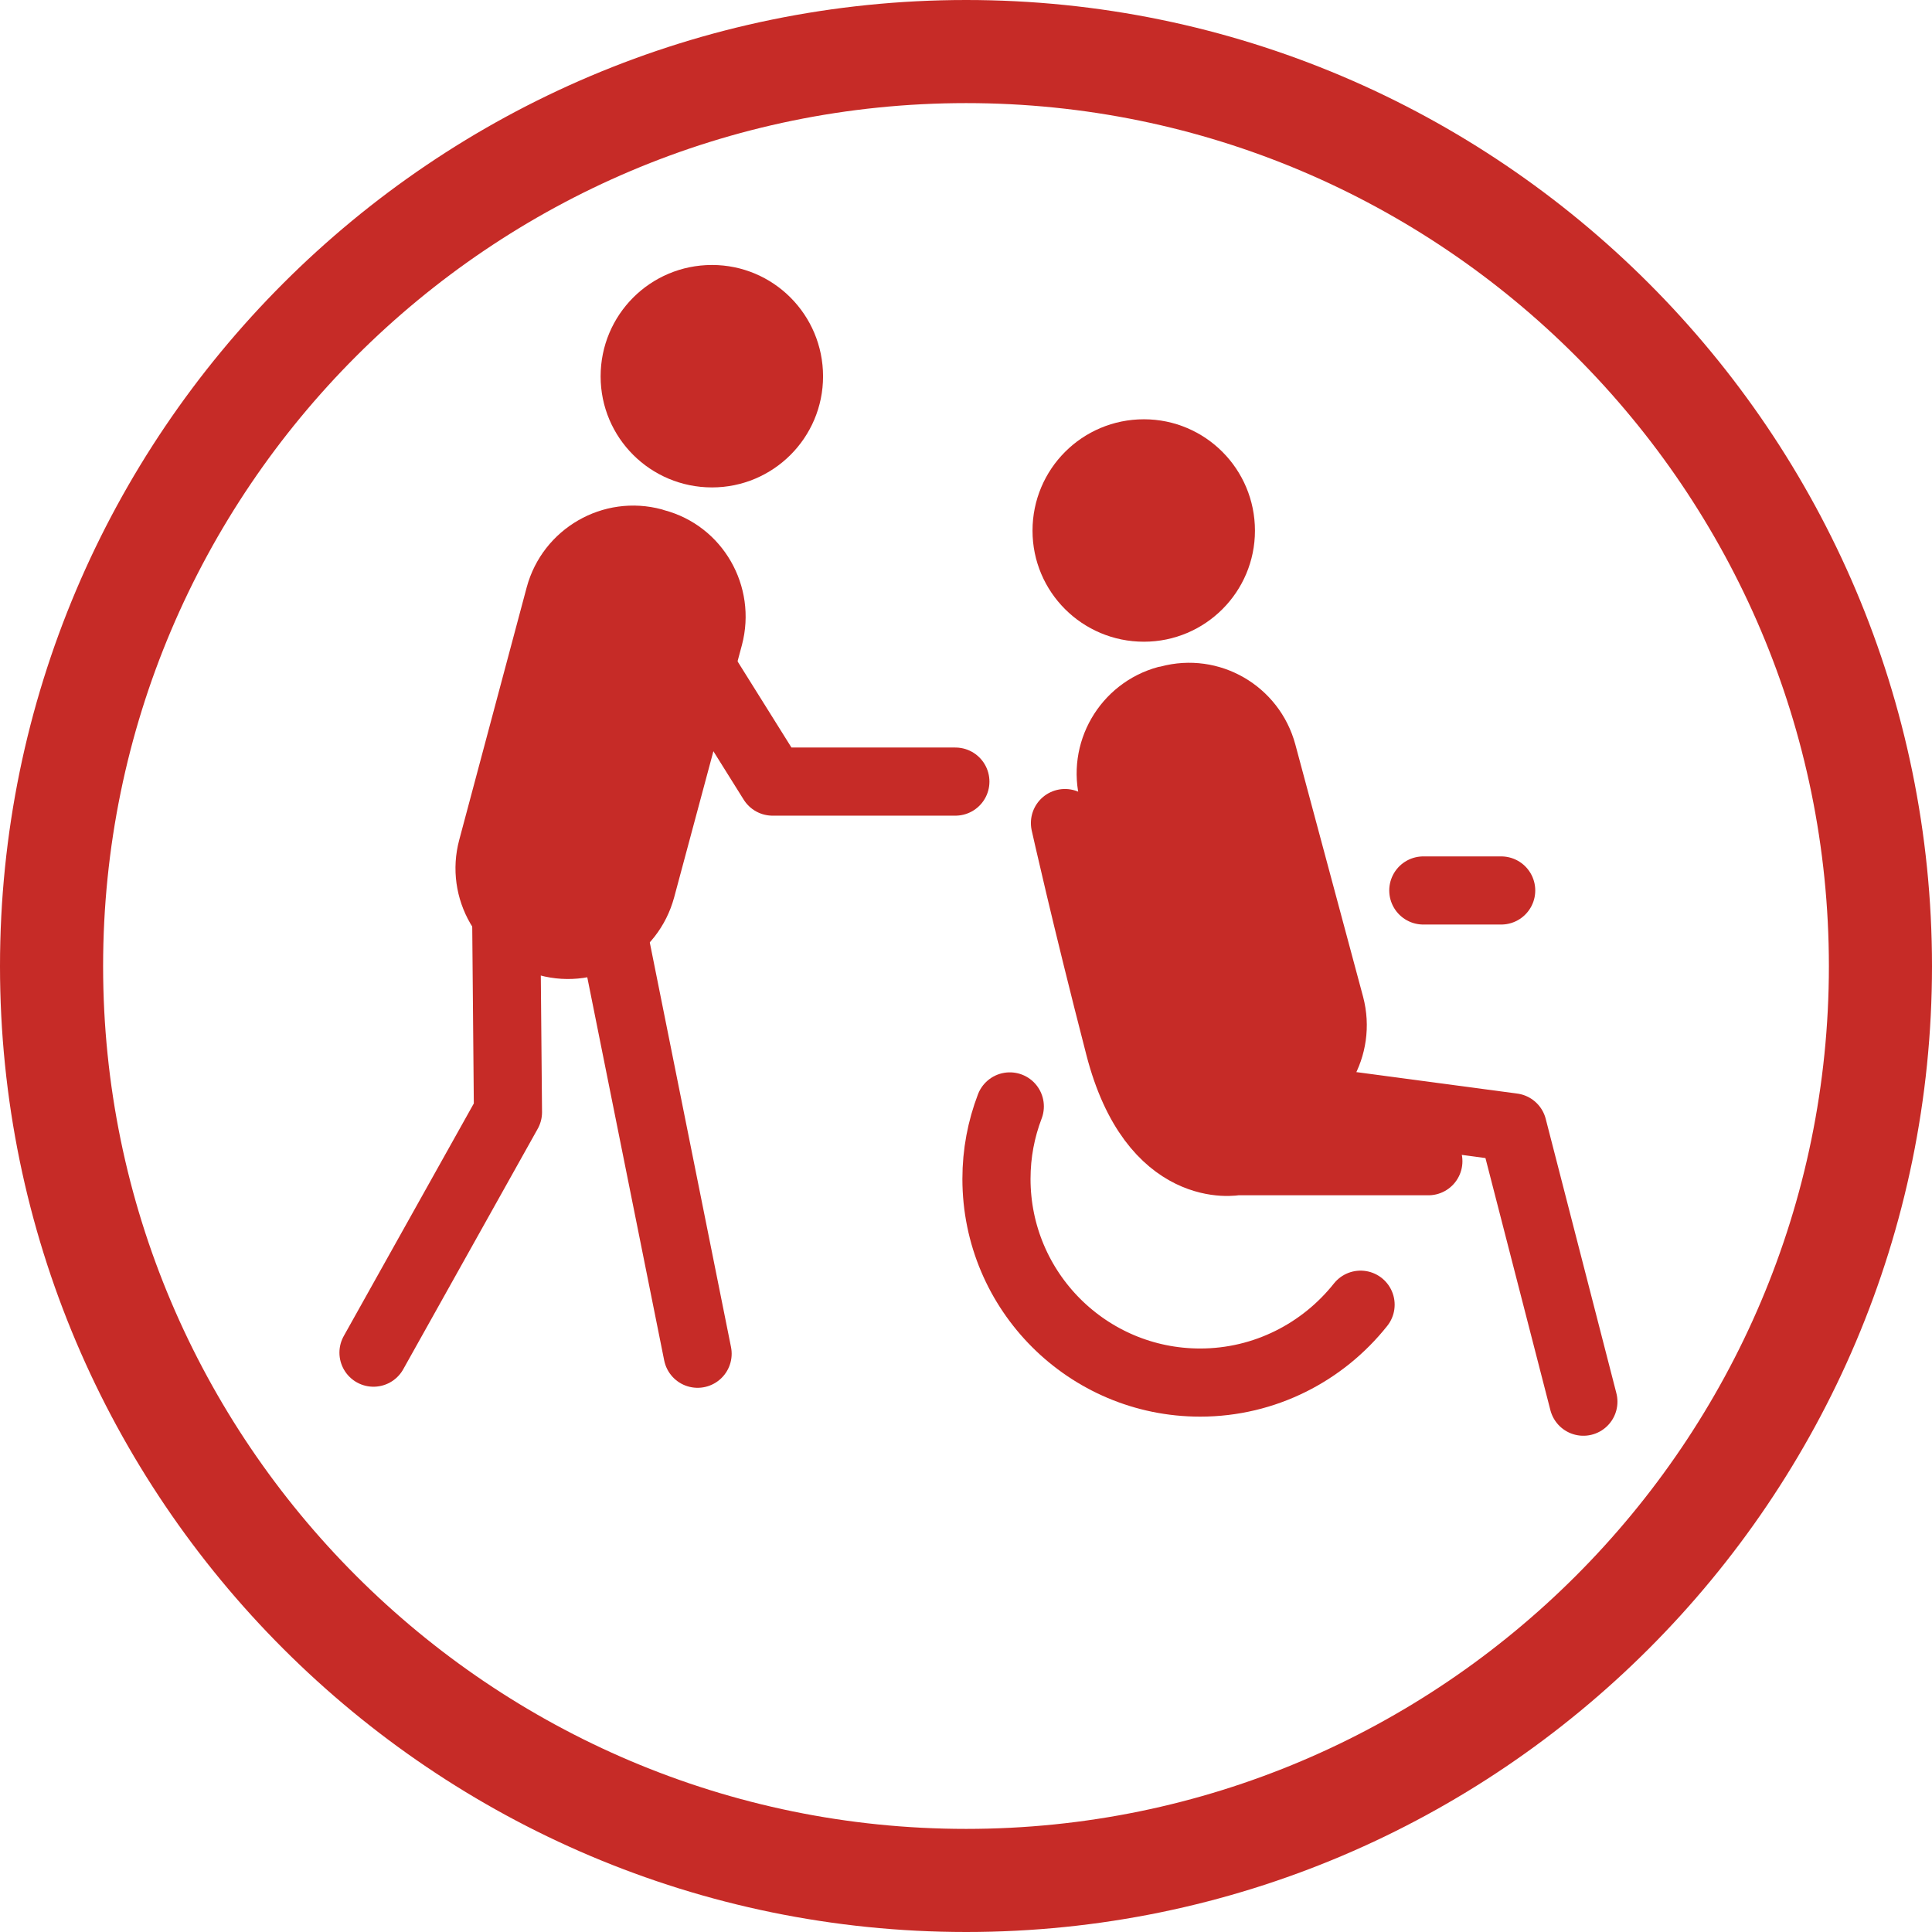
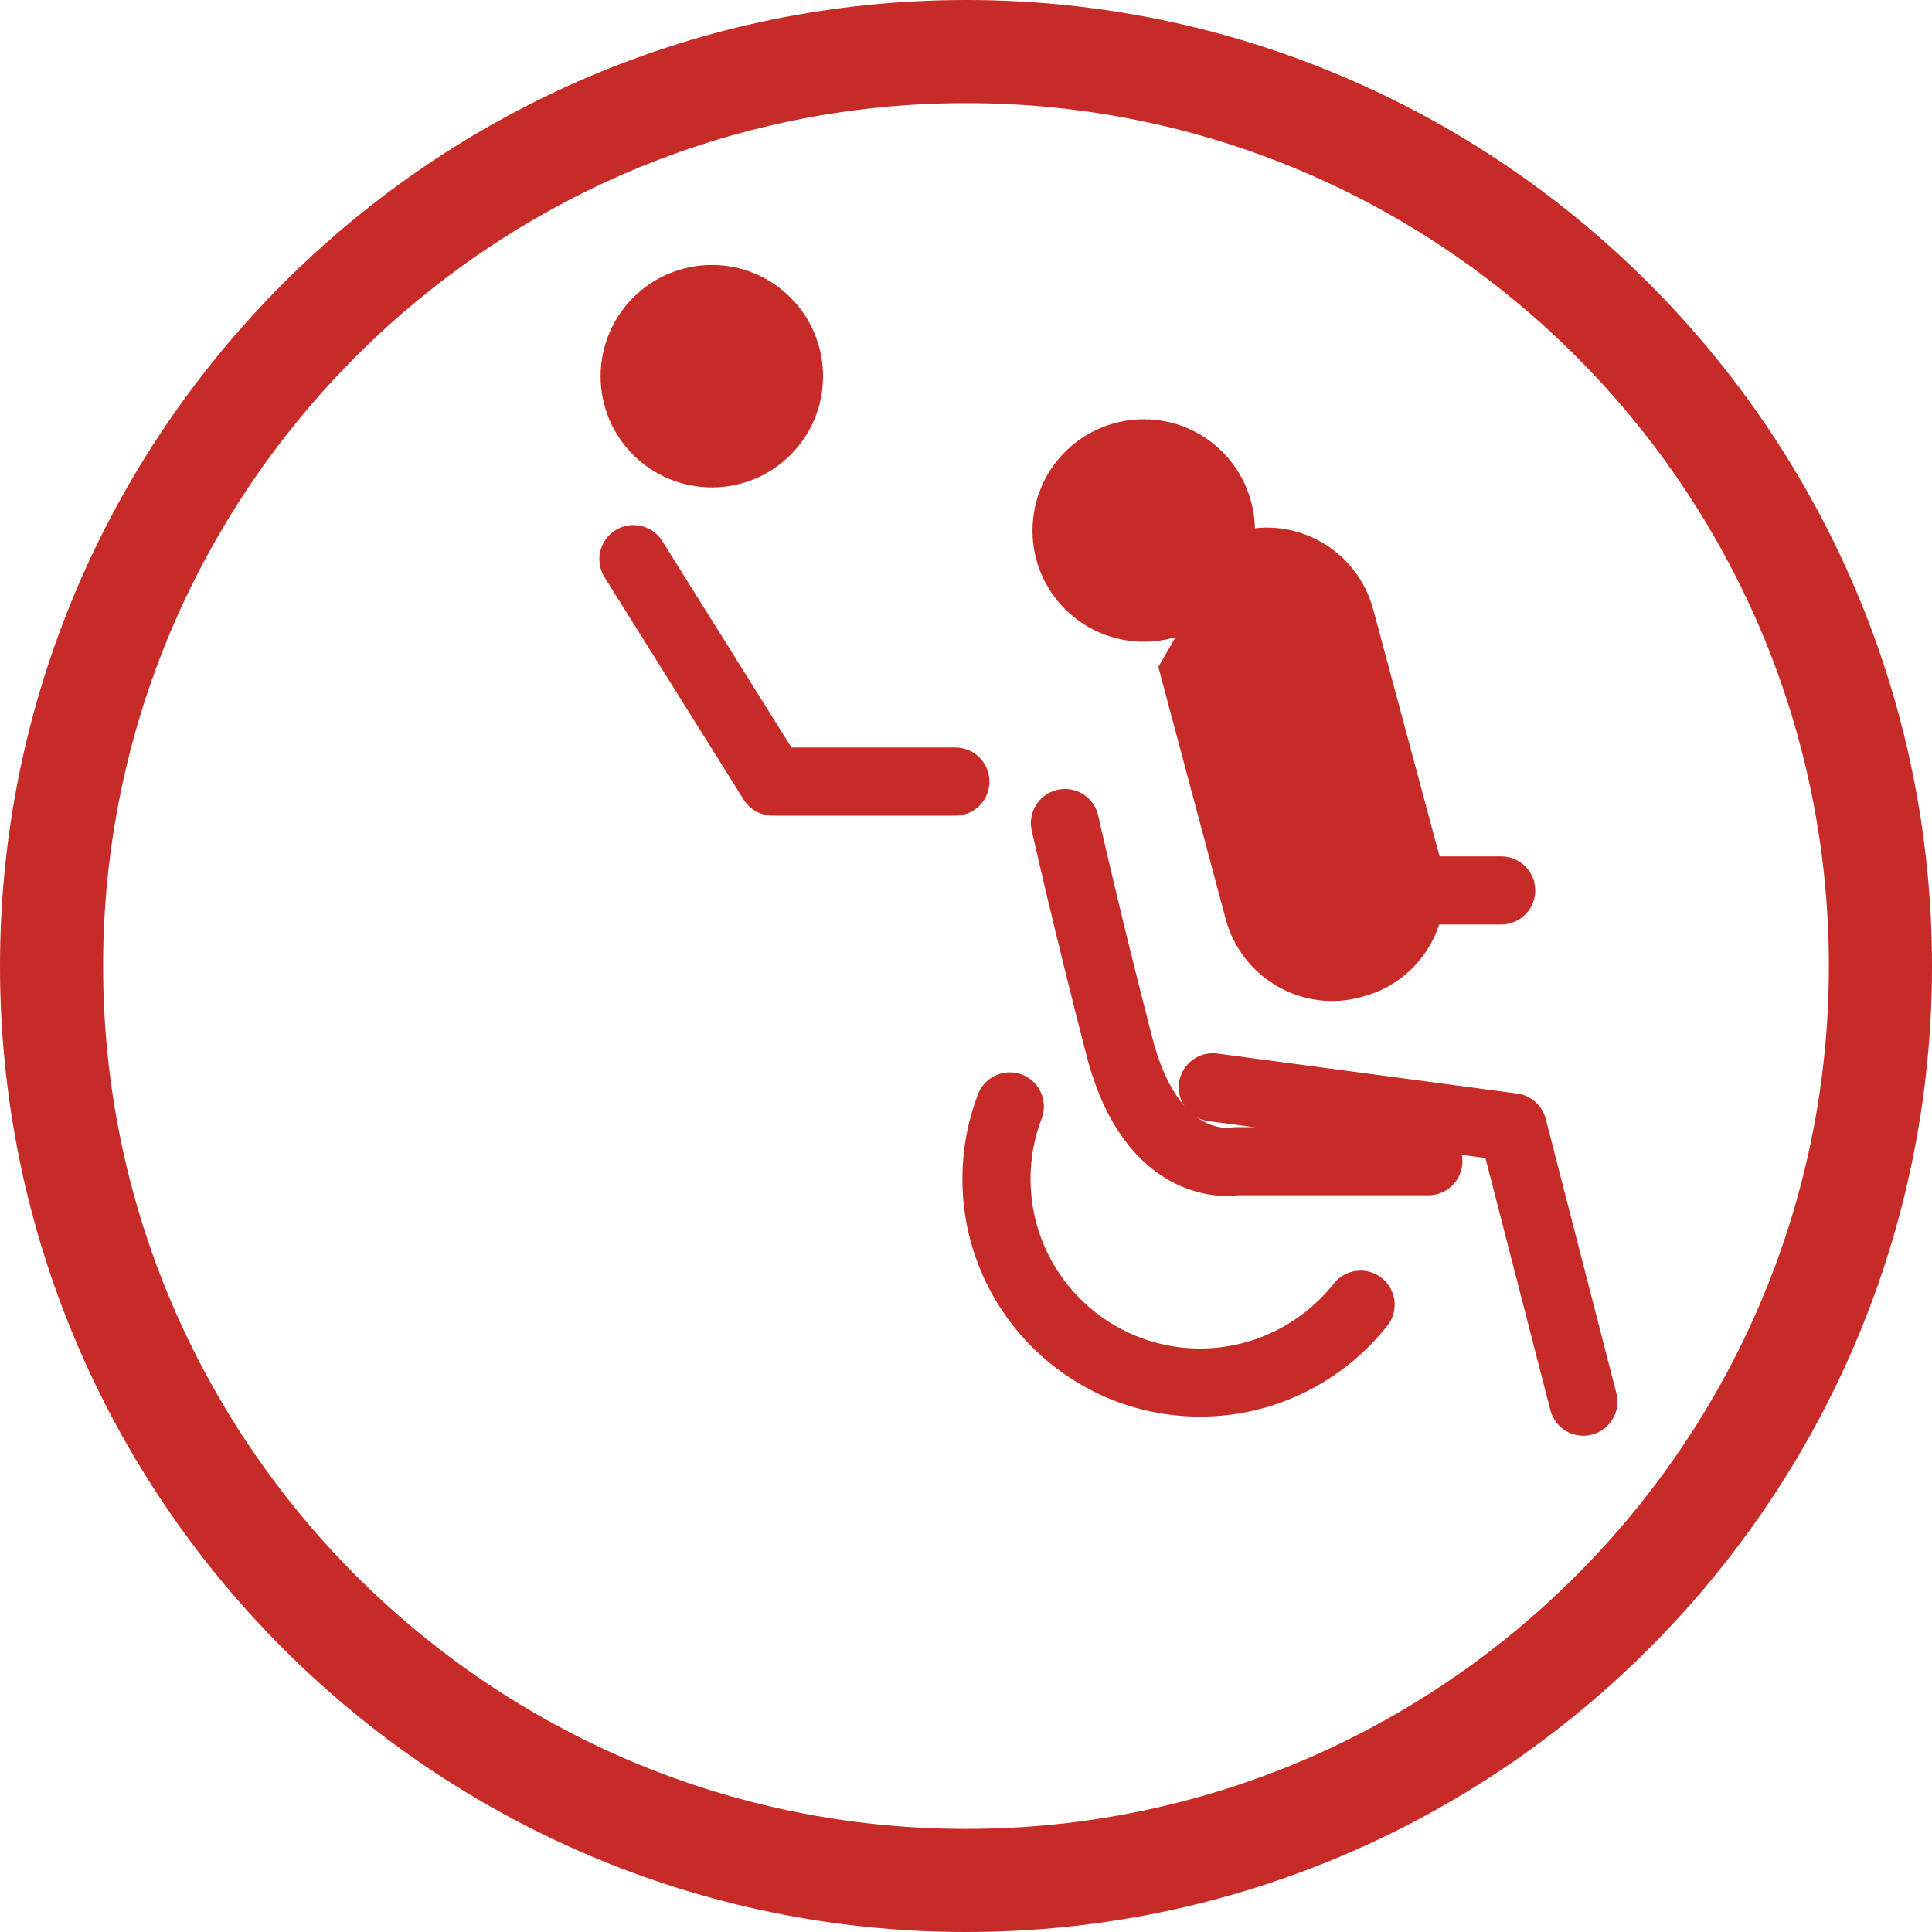
<svg xmlns="http://www.w3.org/2000/svg" xml:space="preserve" width="295px" height="295px" version="1.1" style="shape-rendering:geometricPrecision; text-rendering:geometricPrecision; image-rendering:optimizeQuality; fill-rule:evenodd; clip-rule:evenodd" viewBox="0 0 53.59 53.59">
  <defs>
    <style type="text/css">
   
    .str0 {stroke:#C62B27;stroke-width:2.86;stroke-linecap:round;stroke-miterlimit:4}
    .str1 {stroke:#C62B27;stroke-width:1.89;stroke-linecap:round;stroke-linejoin:round;stroke-miterlimit:4}
    .fil0 {fill:none;fill-rule:nonzero}
    .fil1 {fill:#C62B27;fill-rule:nonzero}
   
  </style>
  </defs>
  <g id="Ebene_x0020_1">
    <path class="fil0 str0" d="M52.16 26.8c0,-13.99 -11.38,-25.37 -25.36,-25.37 -13.99,0 -25.37,11.38 -25.37,25.37 0,13.98 11.38,25.36 25.37,25.36 13.98,0 25.36,-11.38 25.36,-25.36z" />
    <path class="fil1" d="M19.75 13.52c1.7,0 3.08,-1.38 3.08,-3.08 0,-1.71 -1.38,-3.09 -3.08,-3.09 -1.71,0 -3.09,1.38 -3.09,3.09 0,1.7 1.38,3.08 3.09,3.08z" />
    <path class="fil1" d="M31.73 17.8c1.7,0 3.08,-1.38 3.08,-3.08 0,-1.71 -1.38,-3.09 -3.08,-3.09 -1.71,0 -3.09,1.38 -3.09,3.09 0,1.7 1.38,3.08 3.09,3.08z" />
-     <polyline class="fil0 str1" points="10.36,37.52 14.09,30.85 14.03,24.15 16.66,24.15 19.35,37.55 " />
    <polyline class="fil0 str1" points="26.5,21.68 21.43,21.68 17.57,15.51 " />
-     <path class="fil1" d="M18.36 14.13c-1.63,-0.44 -3.31,0.53 -3.75,2.16l-1.87 7c-0.44,1.63 0.53,3.31 2.16,3.75l0.06 0.01c1.63,0.44 3.3,-0.53 3.74,-2.16l1.88 -7c0.43,-1.63 -0.53,-3.31 -2.16,-3.74l-0.06 -0.02z" />
-     <path class="fil1" d="M32.13 18.5c-1.63,0.44 -2.6,2.12 -2.16,3.75l1.87 7c0.44,1.63 2.12,2.6 3.75,2.16l0.06 -0.02c1.63,-0.43 2.59,-2.11 2.16,-3.74l-1.88 -7c-0.44,-1.63 -2.11,-2.6 -3.74,-2.16l-0.06 0.01z" />
+     <path class="fil1" d="M32.13 18.5l1.87 7c0.44,1.63 2.12,2.6 3.75,2.16l0.06 -0.02c1.63,-0.43 2.59,-2.11 2.16,-3.74l-1.88 -7c-0.44,-1.63 -2.11,-2.6 -3.74,-2.16l-0.06 0.01z" />
    <polyline class="fil0 str1" points="43.92,38.88 41.96,31.27 33.64,30.16 " />
    <path class="fil0 str1" d="M29.54 22.83c0,0 0.57,2.56 1.51,6.2 0.94,3.64 3.24,3.18 3.24,3.18l5.33 0" />
    <path class="fil0 str1" d="M28.01 30.69c-0.24,0.63 -0.37,1.3 -0.37,2.01 0,3.12 2.53,5.65 5.65,5.65 1.8,0 3.41,-0.85 4.45,-2.16" />
    <line class="fil0 str1" x1="41.64" y1="24.7" x2="39.48" y2="24.7" />
  </g>
</svg>